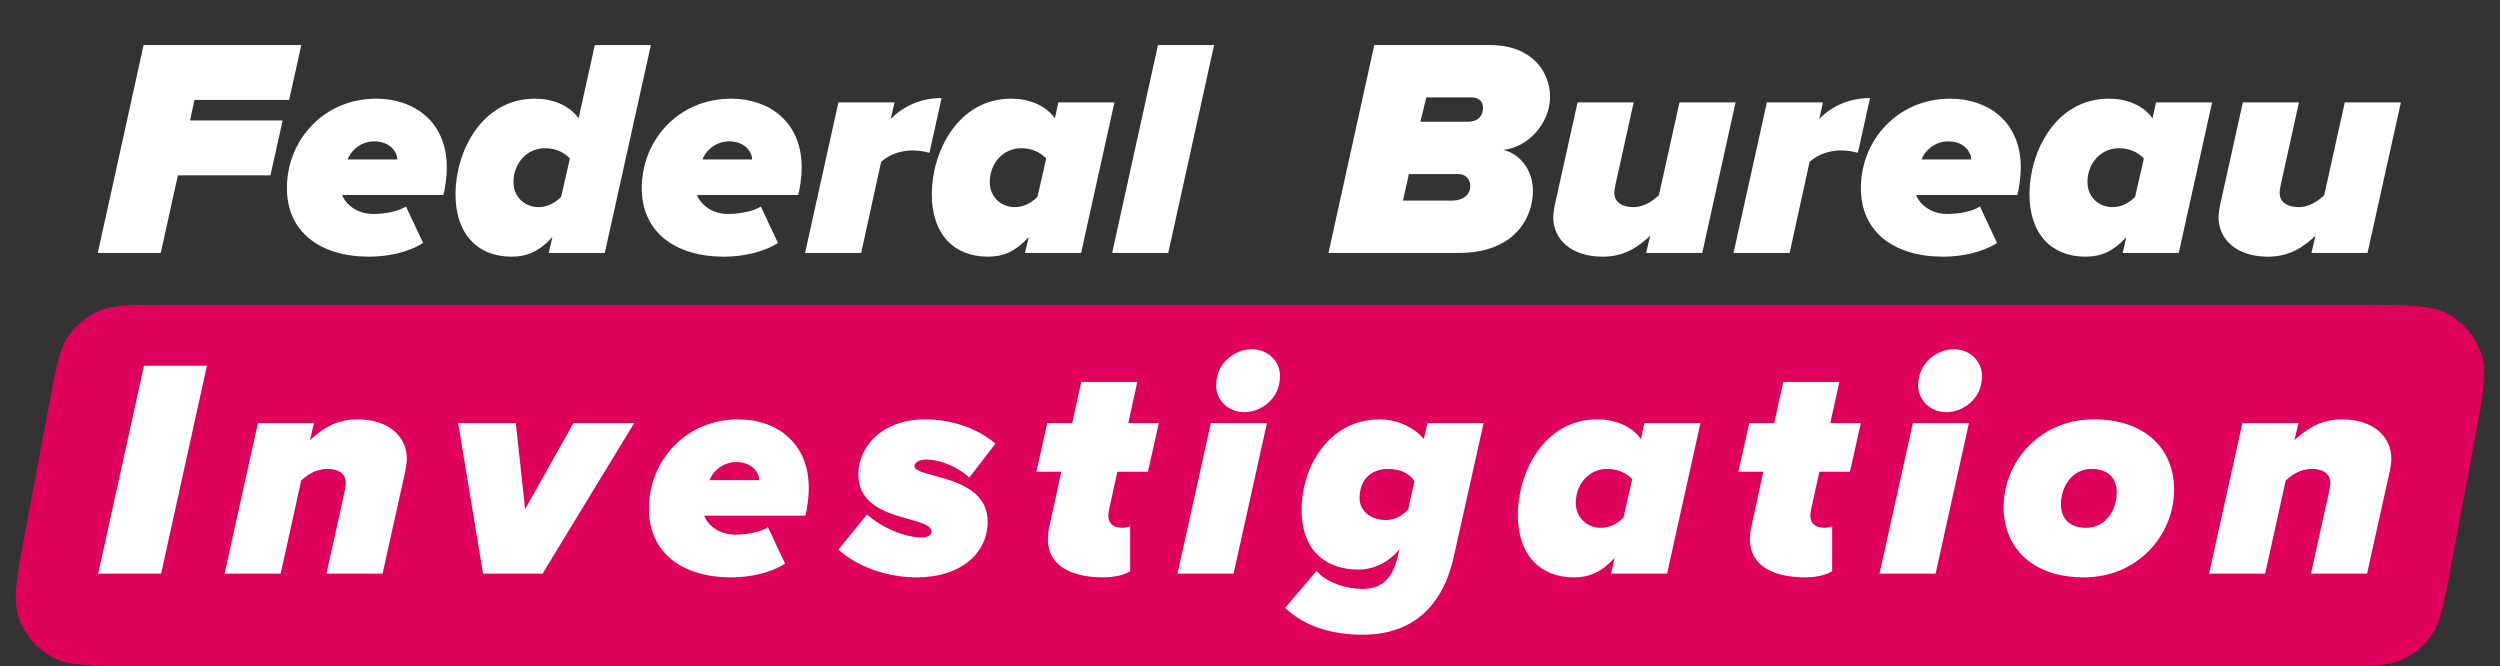
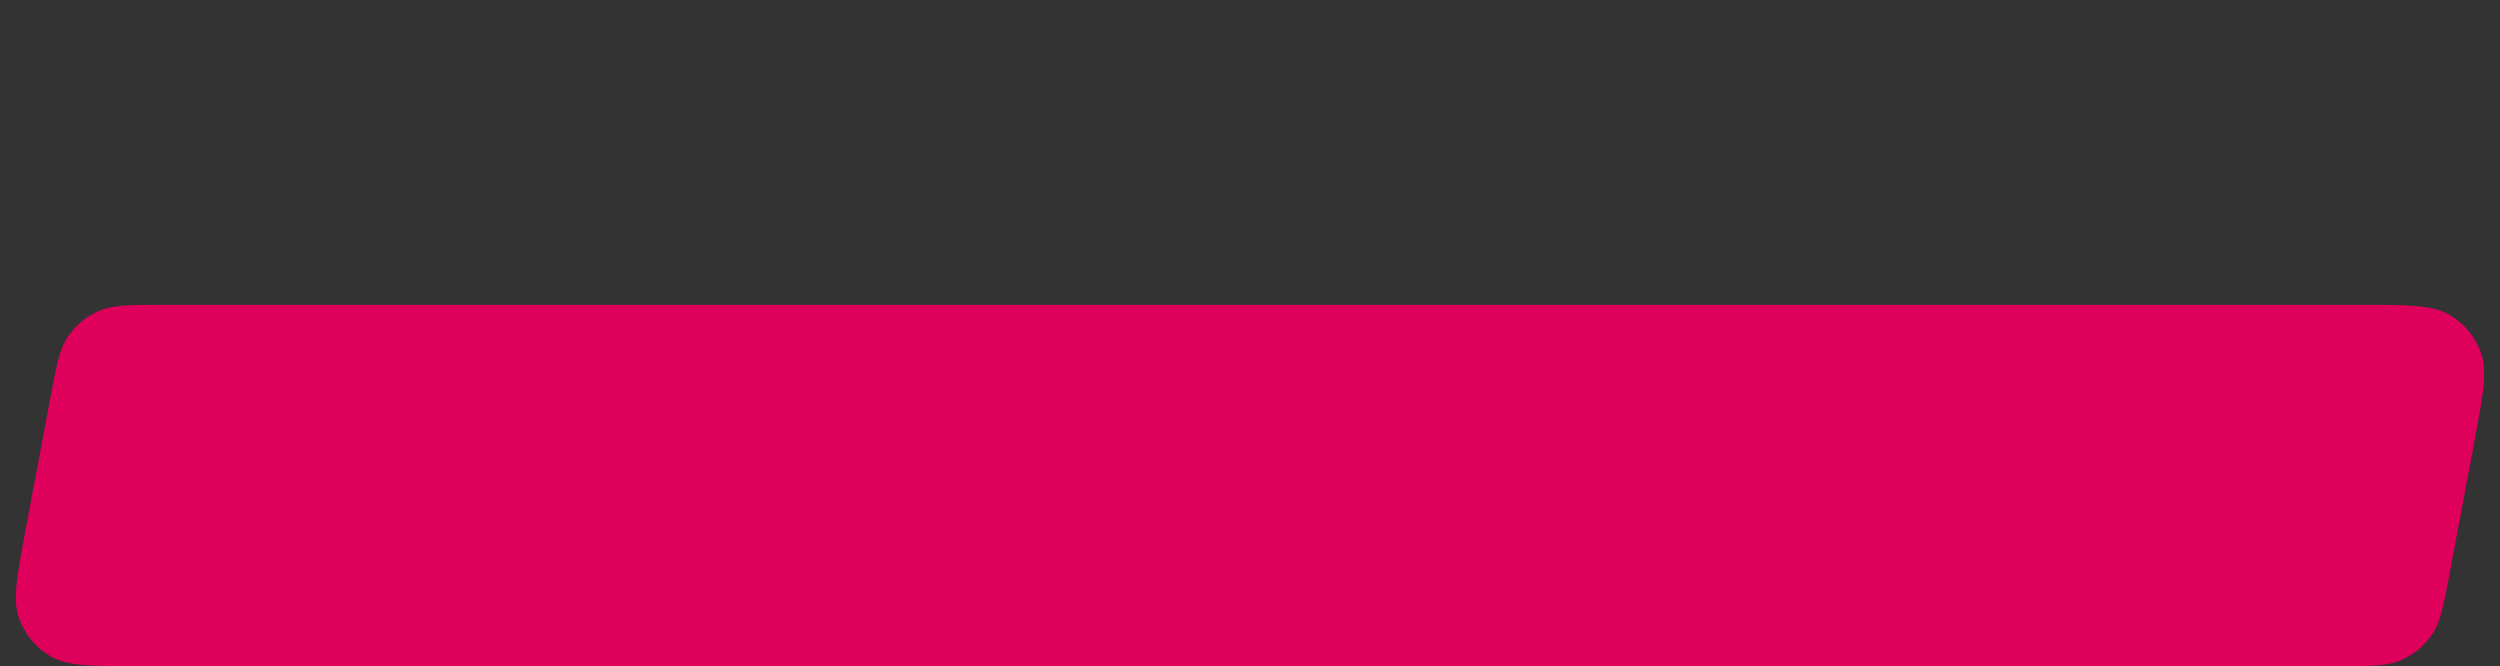
<svg xmlns="http://www.w3.org/2000/svg" width="1107" height="295" viewBox="0 0 1107 295" fill="none">
  <rect x="0" y="0" width="1107" height="295" fill="#333333" stroke="none" />
  <path d="M22.169 176.764C24.956 161.902 26.349 154.471 30.165 148.906C33.529 143.999 38.194 140.127 43.637 137.724C49.81 135 57.371 135 72.492 135H1045.31C1066.48 135 1077.07 135 1084.53 139.339C1091.08 143.146 1096.06 149.15 1098.59 156.283C1101.48 164.415 1099.53 174.822 1095.63 195.636L1084.83 253.236C1082.04 268.098 1080.65 275.529 1076.84 281.095C1073.47 286.001 1068.81 289.873 1063.36 292.276C1057.19 295 1049.63 295 1034.51 295H61.692C40.516 295 29.928 295 22.468 290.661C15.924 286.854 10.941 280.85 8.405 273.717C5.515 265.585 7.467 255.178 11.369 234.364L22.169 176.764Z" fill="#DF005B" />
-   <path d="M71.341 254H43.465L63.751 161.954H91.627L71.341 254ZM169.399 254H144.559L152.287 218.948C152.563 217.706 153.115 215.498 153.115 213.842C153.115 209.288 149.113 207.632 145.111 207.632C139.729 207.632 136.003 210.392 133.381 212.738L124.273 254H99.433L114.199 187.346H139.039L137.245 194.936C142.075 190.52 148.147 185.69 158.221 185.69C172.159 185.69 180.163 193.28 180.163 203.216C180.163 204.32 179.749 207.356 179.473 208.598L169.399 254ZM240.252 254H213.894L202.854 187.346H228.384L232.524 225.434L253.914 187.346H280.824L240.252 254ZM323.763 255.656C302.235 255.656 287.331 244.892 287.331 225.296C287.331 204.044 303.615 185.69 326.937 185.69C343.497 185.69 358.125 195.764 358.125 216.05C358.125 220.604 357.297 225.848 356.607 228.332H311.895V228.47C311.895 229.436 315.897 236.75 325.557 236.75C330.801 236.75 337.011 235.508 340.047 233.438L347.637 249.584C340.875 253.862 331.767 255.656 323.763 255.656ZM314.241 212.6H336.183V212.186C336.183 210.254 333.837 204.596 325.971 204.596C319.347 204.596 315.069 209.702 314.241 212.6ZM405.869 255.656C393.587 255.656 380.063 251.378 371.231 243.374L383.927 227.78C388.205 231.92 398.969 237.992 408.215 237.992C410.699 237.992 412.493 236.888 412.493 235.508C412.493 227.918 380.063 231.644 380.063 210.116C380.063 197.834 390.413 185.69 409.733 185.69C420.911 185.69 432.641 189.416 440.783 196.454L429.191 211.496C425.741 208.046 417.737 203.492 410.009 203.492C406.421 203.492 404.903 205.286 404.903 206.39C404.903 211.91 437.333 209.84 437.333 230.954C437.333 244.892 425.603 255.656 405.869 255.656ZM488.563 255.656C474.211 255.656 463.999 250.412 463.999 238.82C463.999 237.854 464.137 235.508 464.551 233.576L469.933 208.874H458.893L463.723 187.346H474.763L478.765 169.13H503.605L499.603 187.346H513.127L508.297 208.874H494.773L491.185 225.158C490.909 226.4 490.771 227.78 490.771 228.332C490.771 231.506 492.703 233.714 496.981 233.714C498.223 233.714 500.017 233.3 500.431 233.024V252.896C497.809 254.69 493.117 255.656 488.563 255.656ZM551.055 182.516C543.741 182.516 538.497 177.134 538.497 170.648C538.497 160.298 547.191 154.64 554.229 154.64C561.543 154.64 566.787 160.022 566.787 166.508C566.787 176.858 558.093 182.516 551.055 182.516ZM546.225 254H521.385L536.151 187.346H560.991L546.225 254ZM603.67 281.048C590.008 281.048 577.864 277.598 569.032 269.18L582.97 252.758C586.972 257.864 596.08 260.762 603.256 260.762C609.604 260.762 616.09 258.416 618.85 246.686L619.678 243.236C614.848 249.032 608.362 252.206 601.462 252.206C588.628 252.206 576.346 245.306 576.346 225.71C576.346 206.114 588.904 185.69 610.846 185.69C617.884 185.69 625.612 188.588 630.442 194.384L632.098 187.346H656.938L643.69 246.686C637.204 275.39 618.022 281.048 603.67 281.048ZM613.606 230.264C617.47 230.264 620.92 228.47 623.542 225.572L626.302 213.014C623.818 209.426 619.954 207.632 614.572 207.632C607.81 207.632 602.014 211.772 602.014 220.604C602.014 226.124 606.844 230.264 613.606 230.264ZM707.271 185.69C714.861 185.69 722.313 188.45 726.591 194.384L728.109 187.346H752.949L738.183 254H713.343L714.999 246.962C709.203 253.31 703.821 255.656 696.921 255.656C682.017 255.656 672.081 245.858 672.081 227.918C672.081 209.426 683.535 185.69 707.271 185.69ZM711.687 207.632C703.821 207.632 697.749 214.118 697.749 222.674C697.749 229.298 702.855 233.714 708.789 233.714C712.653 233.714 715.965 232.058 718.863 229.16L722.727 212.186C720.105 209.288 716.103 207.632 711.687 207.632ZM799.414 255.656C785.062 255.656 774.85 250.412 774.85 238.82C774.85 237.854 774.988 235.508 775.402 233.576L780.784 208.874H769.744L774.574 187.346H785.614L789.616 169.13H814.456L810.454 187.346H823.978L819.148 208.874H805.624L802.036 225.158C801.76 226.4 801.622 227.78 801.622 228.332C801.622 231.506 803.554 233.714 807.832 233.714C809.074 233.714 810.868 233.3 811.282 233.024V252.896C808.66 254.69 803.968 255.656 799.414 255.656ZM861.905 182.516C854.591 182.516 849.347 177.134 849.347 170.648C849.347 160.298 858.041 154.64 865.079 154.64C872.393 154.64 877.637 160.022 877.637 166.508C877.637 176.858 868.943 182.516 861.905 182.516ZM857.075 254H832.235L847.001 187.346H871.841L857.075 254ZM922.801 255.656C899.203 255.656 887.197 241.856 887.197 224.606C887.197 204.182 903.481 185.69 927.079 185.69C950.677 185.69 962.683 199.49 962.683 216.74C962.683 237.164 946.399 255.656 922.801 255.656ZM923.767 233.714C932.047 233.714 937.291 226.262 937.291 217.982C937.291 211.358 933.013 207.632 926.113 207.632C917.833 207.632 912.589 215.084 912.589 223.364C912.589 229.988 916.867 233.714 923.767 233.714ZM1048.13 254H1023.29L1031.01 218.948C1031.29 217.706 1031.84 215.498 1031.84 213.842C1031.84 209.288 1027.84 207.632 1023.84 207.632C1018.46 207.632 1014.73 210.392 1012.11 212.738L1003 254H978.159L992.925 187.346H1017.77L1015.97 194.936C1020.8 190.52 1026.87 185.69 1036.95 185.69C1050.89 185.69 1058.89 193.28 1058.89 203.216C1058.89 204.32 1058.48 207.356 1058.2 208.598L1048.13 254Z" fill="white" />
-   <path d="M71.181 112H43.305L63.591 19.954H133.419L128.037 44.242H86.085L84.153 53.35H125.139L119.757 77.638H78.771L71.181 112ZM163.475 113.656C141.947 113.656 127.043 102.892 127.043 83.296C127.043 62.044 143.327 43.69 166.649 43.69C183.209 43.69 197.837 53.764 197.837 74.05C197.837 78.604 197.009 83.848 196.319 86.332H151.607V86.47C151.607 87.436 155.609 94.75 165.269 94.75C170.513 94.75 176.723 93.508 179.759 91.438L187.349 107.584C180.587 111.862 171.479 113.656 163.475 113.656ZM153.953 70.6H175.895V70.186C175.895 68.254 173.549 62.596 165.683 62.596C159.059 62.596 154.781 67.702 153.953 70.6ZM236.886 43.69C244.476 43.69 251.928 46.45 256.206 52.384L263.382 19.954H288.222L267.798 112H242.958L244.614 104.962C238.818 111.31 233.436 113.656 226.536 113.656C211.632 113.656 201.696 103.858 201.696 85.918C201.696 67.426 213.15 43.69 236.886 43.69ZM241.302 65.632C233.436 65.632 227.364 72.118 227.364 80.674C227.364 87.298 232.47 91.714 238.404 91.714C242.268 91.714 245.58 90.058 248.478 87.16L252.342 70.186C249.72 67.288 245.718 65.632 241.302 65.632ZM320.611 113.656C299.083 113.656 284.179 102.892 284.179 83.296C284.179 62.044 300.463 43.69 323.785 43.69C340.345 43.69 354.973 53.764 354.973 74.05C354.973 78.604 354.145 83.848 353.455 86.332H308.743V86.47C308.743 87.436 312.745 94.75 322.405 94.75C327.649 94.75 333.859 93.508 336.895 91.438L344.485 107.584C337.723 111.862 328.615 113.656 320.611 113.656ZM311.089 70.6H333.031V70.186C333.031 68.254 330.685 62.596 322.819 62.596C316.195 62.596 311.917 67.702 311.089 70.6ZM381.327 112H356.487L371.253 45.346H396.093L394.437 52.66C399.543 47.416 407.271 43.414 416.931 43.414L411.549 67.702C410.307 67.288 407.271 66.598 404.097 66.598C398.853 66.598 393.747 68.392 390.159 71.704L381.327 112ZM447.795 43.69C455.385 43.69 462.837 46.45 467.115 52.384L468.633 45.346H493.473L478.707 112H453.867L455.523 104.962C449.727 111.31 444.345 113.656 437.445 113.656C422.541 113.656 412.605 103.858 412.605 85.918C412.605 67.426 424.059 43.69 447.795 43.69ZM452.211 65.632C444.345 65.632 438.273 72.118 438.273 80.674C438.273 87.298 443.379 91.714 449.313 91.714C453.177 91.714 456.489 90.058 459.387 87.16L463.251 70.186C460.629 67.288 456.627 65.632 452.211 65.632ZM517.306 112H492.466L512.752 19.954H537.592L517.306 112Z" fill="white" />
-   <path d="M646.067 112H588.245L608.531 19.954H659.729C678.359 19.954 686.363 31.822 686.363 42.862C686.363 54.592 676.565 65.356 665.663 66.322C674.633 68.806 678.773 76.81 678.773 84.538C678.773 96.682 670.355 112 646.067 112ZM649.931 53.902C655.175 53.902 656.693 50.59 656.693 47.692C656.693 45.208 655.037 43.138 651.725 43.138H631.577L628.955 53.902H649.931ZM643.169 88.816C647.861 88.816 651.035 86.194 651.035 82.33C651.035 79.294 648.965 77.086 645.791 77.086H623.849L621.227 88.816H643.169ZM698.544 45.346H723.384L715.242 82.192C714.966 83.434 714.828 84.4 714.828 85.366C714.828 89.92 718.83 91.714 723.246 91.714C728.214 91.714 731.94 88.816 734.562 86.47L743.67 45.346H768.51L753.744 112H728.904L730.698 104.41C725.868 108.826 719.796 113.656 709.722 113.656C695.784 113.656 687.78 106.066 687.78 96.13C687.78 95.026 688.194 91.99 688.47 90.748L698.544 45.346ZM792.445 112H767.605L782.371 45.346H807.211L805.555 52.66C810.661 47.416 818.389 43.414 828.049 43.414L822.667 67.702C821.425 67.288 818.389 66.598 815.215 66.598C809.971 66.598 804.865 68.392 801.277 71.704L792.445 112ZM860.431 113.656C838.903 113.656 823.999 102.892 823.999 83.296C823.999 62.044 840.283 43.69 863.605 43.69C880.165 43.69 894.793 53.764 894.793 74.05C894.793 78.604 893.965 83.848 893.275 86.332H848.563V86.47C848.563 87.436 852.565 94.75 862.225 94.75C867.469 94.75 873.679 93.508 876.715 91.438L884.305 107.584C877.543 111.862 868.435 113.656 860.431 113.656ZM850.909 70.6H872.851V70.186C872.851 68.254 870.505 62.596 862.639 62.596C856.015 62.596 851.737 67.702 850.909 70.6ZM933.842 43.69C941.432 43.69 948.884 46.45 953.162 52.384L954.68 45.346H979.52L964.754 112H939.914L941.57 104.962C935.774 111.31 930.392 113.656 923.492 113.656C908.588 113.656 898.652 103.858 898.652 85.918C898.652 67.426 910.106 43.69 933.842 43.69ZM938.258 65.632C930.392 65.632 924.32 72.118 924.32 80.674C924.32 87.298 929.426 91.714 935.36 91.714C939.224 91.714 942.536 90.058 945.434 87.16L949.298 70.186C946.676 67.288 942.674 65.632 938.258 65.632ZM993.141 45.346H1017.98L1009.84 82.192C1009.56 83.434 1009.43 84.4 1009.43 85.366C1009.43 89.92 1013.43 91.714 1017.84 91.714C1022.81 91.714 1026.54 88.816 1029.16 86.47L1038.27 45.346H1063.11L1048.34 112H1023.5L1025.3 104.41C1020.47 108.826 1014.39 113.656 1004.32 113.656C990.381 113.656 982.377 106.066 982.377 96.13C982.377 95.026 982.791 91.99 983.067 90.748L993.141 45.346Z" fill="white" />
</svg>